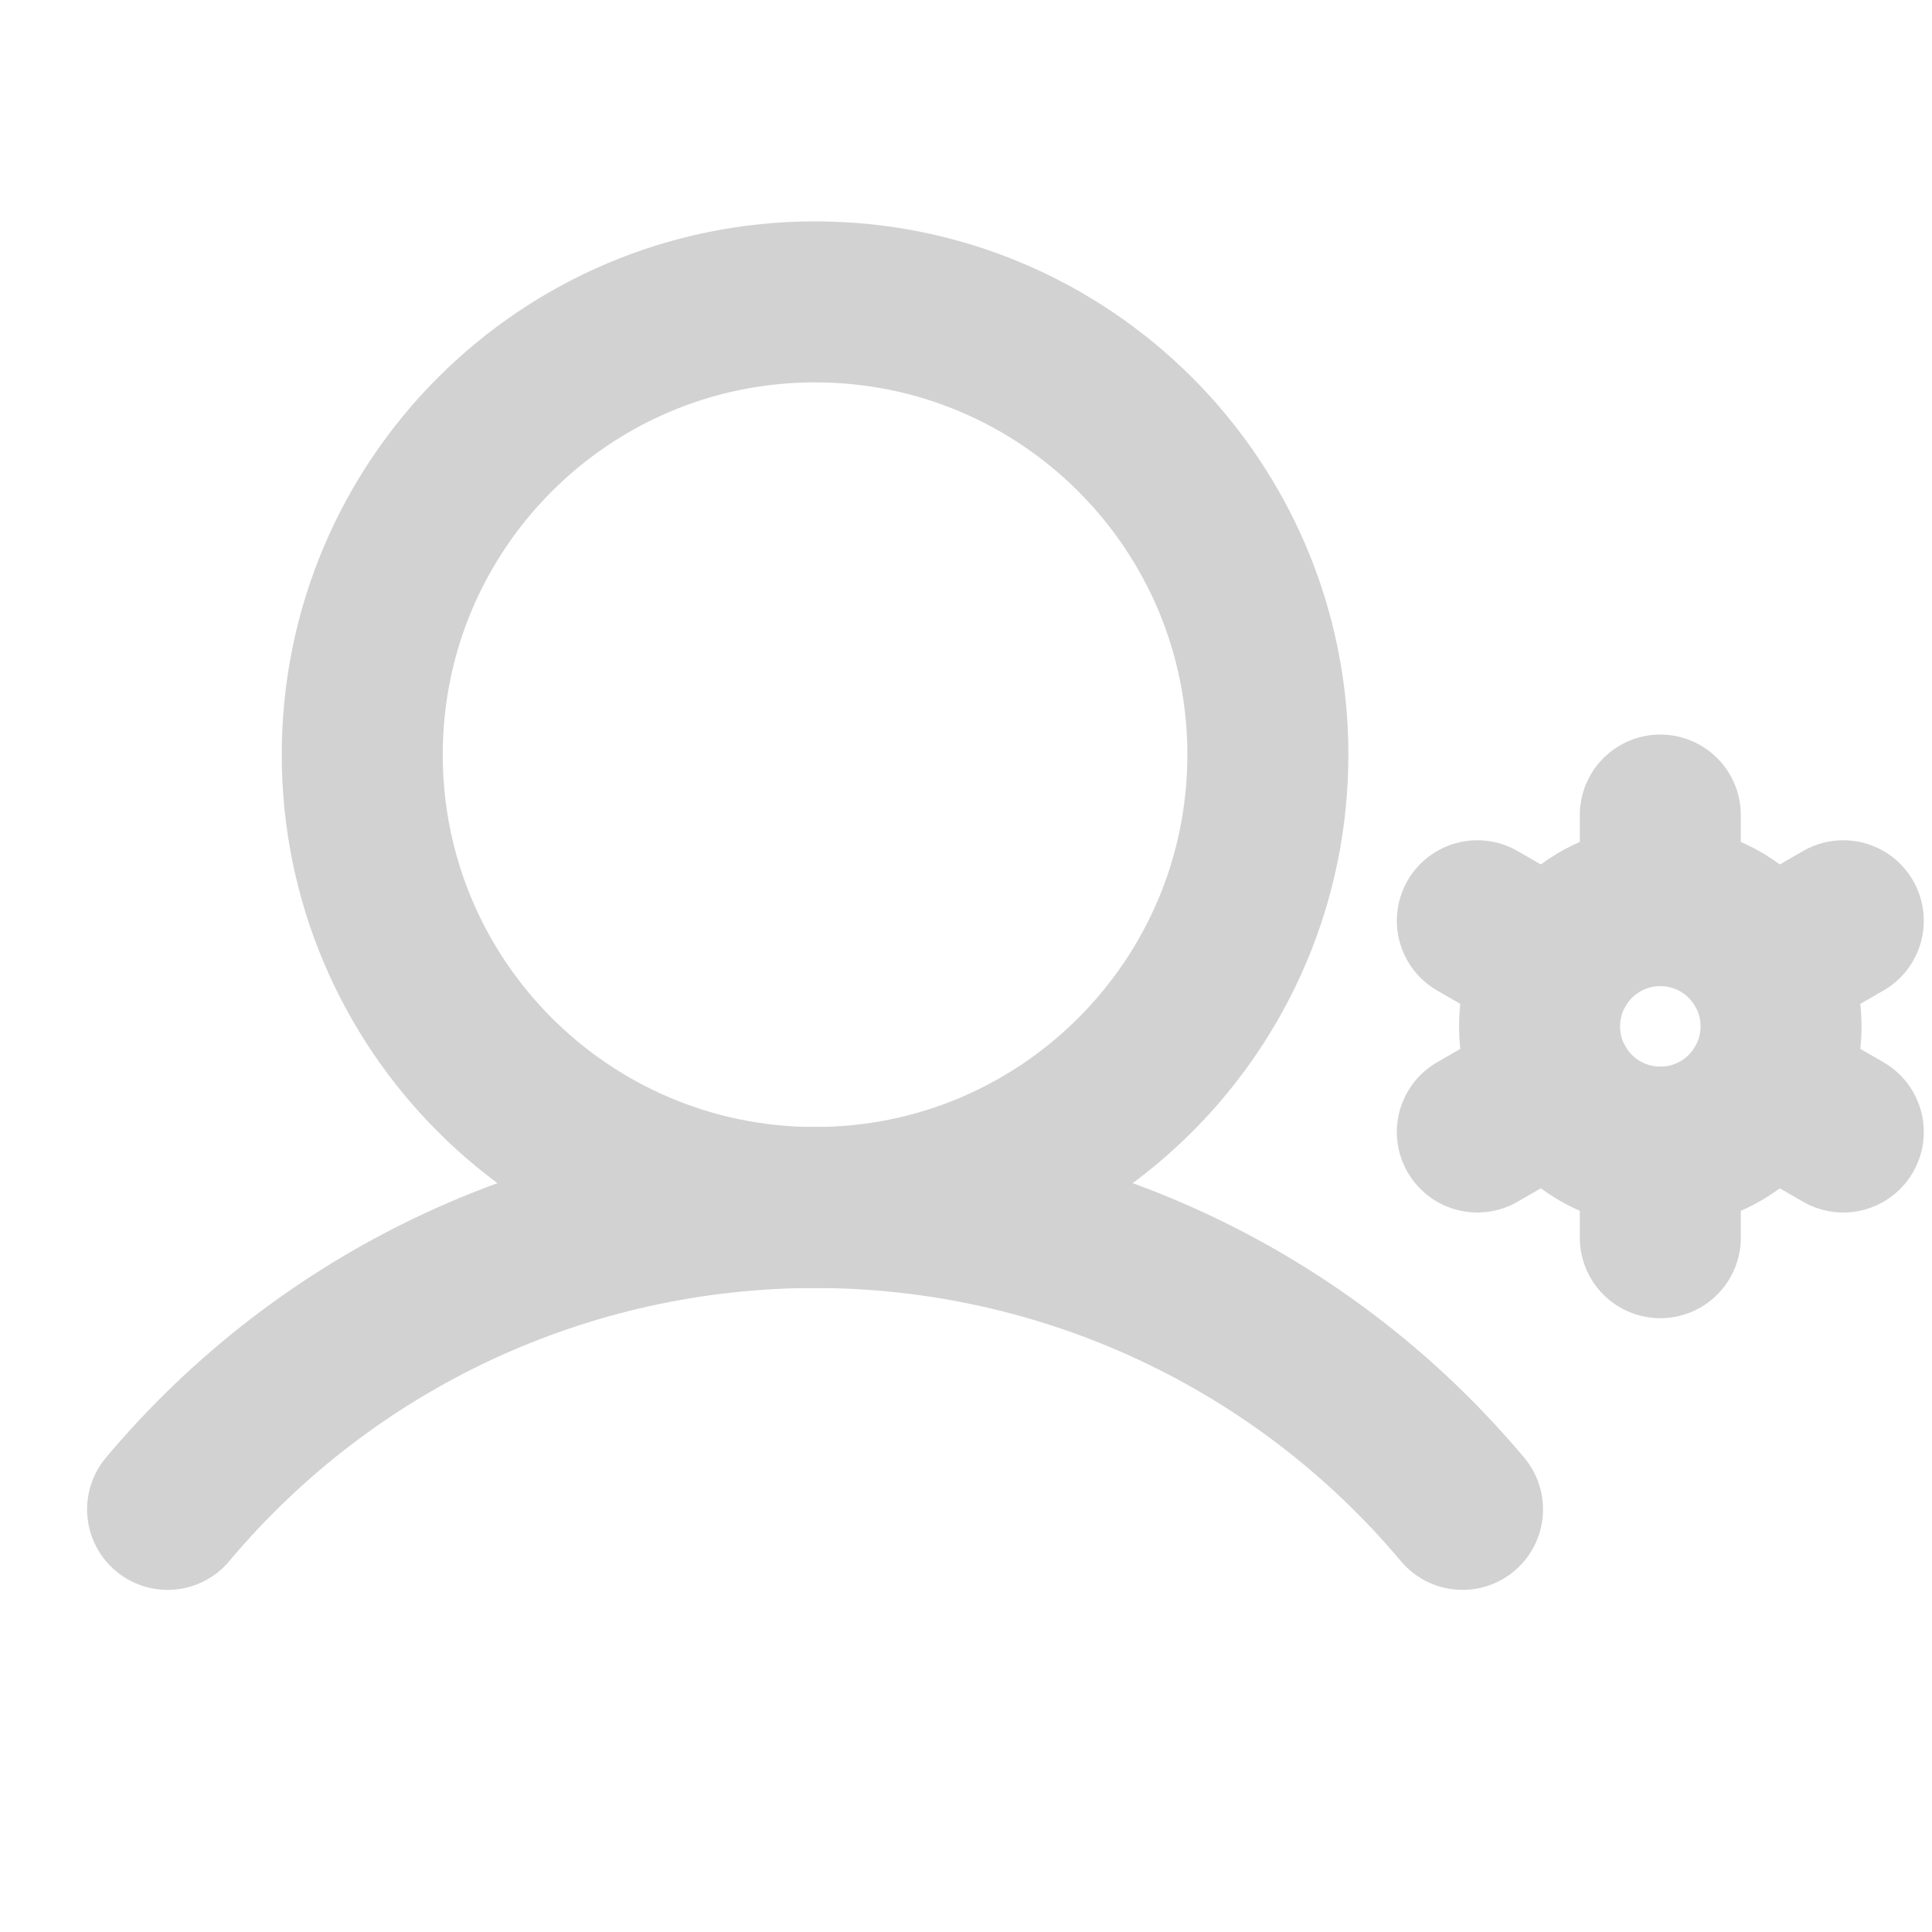
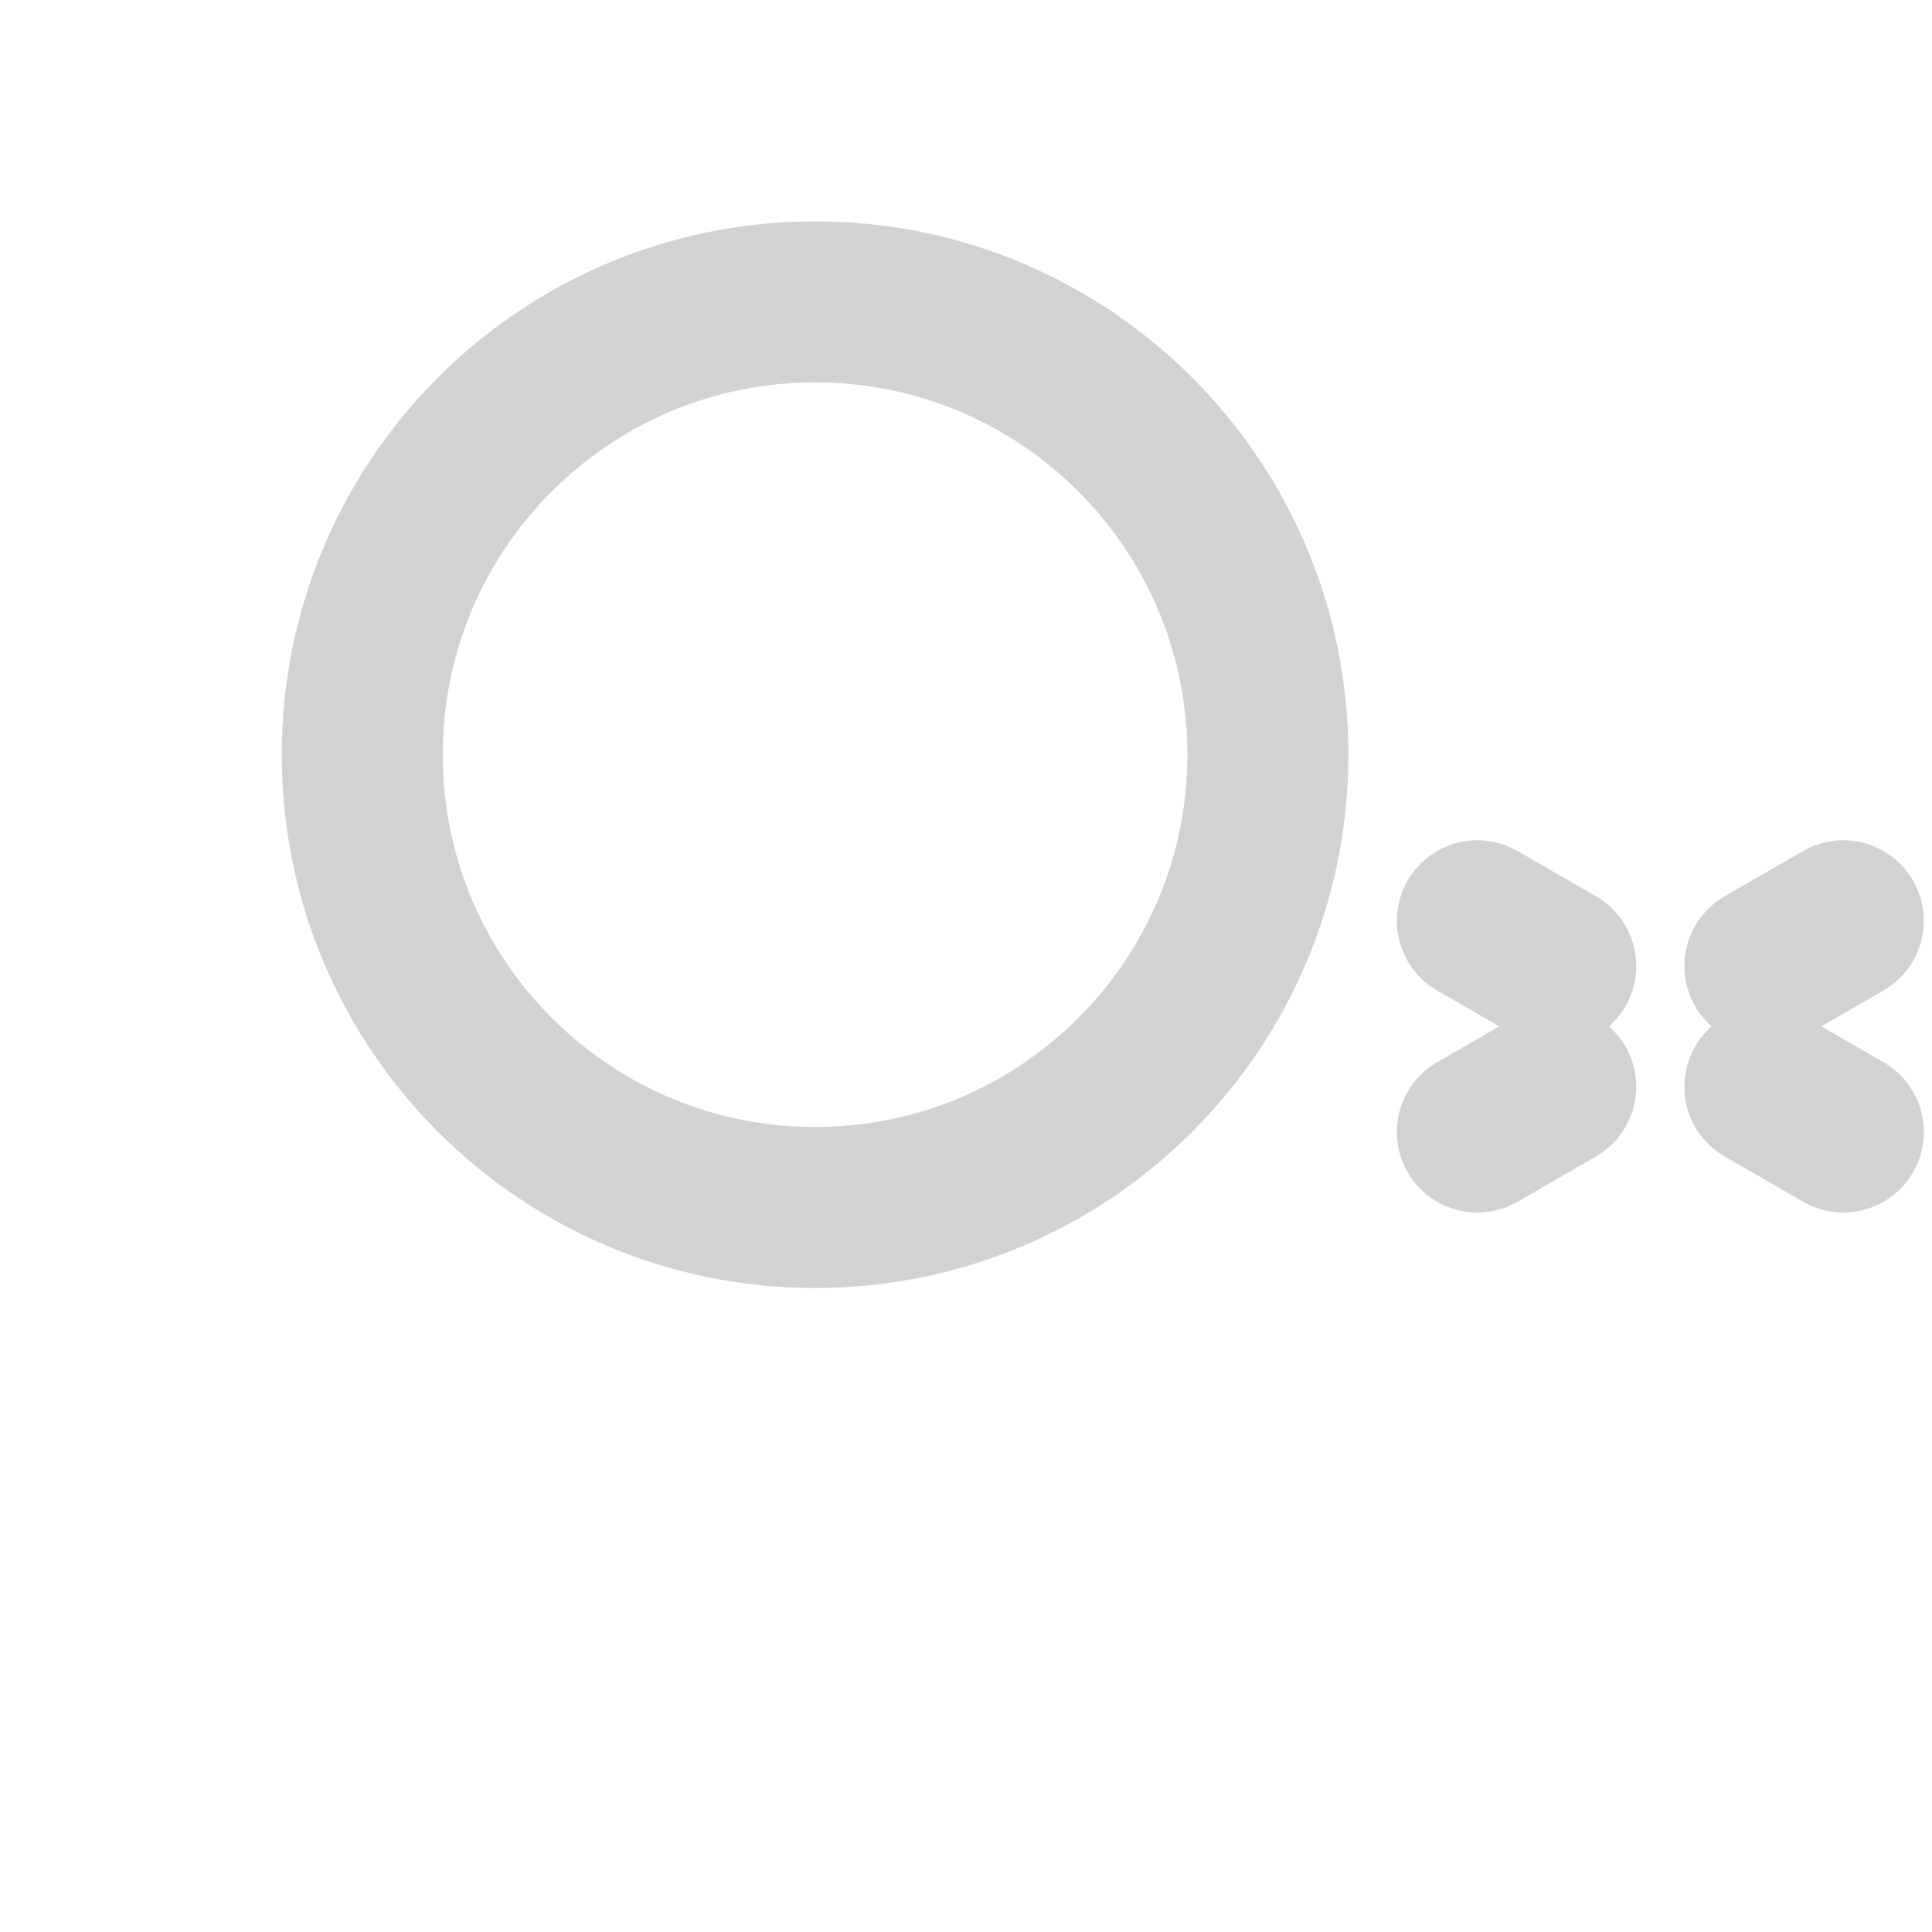
<svg xmlns="http://www.w3.org/2000/svg" width="24" height="24" viewBox="0 0 24 24" fill="none">
  <path d="M10.125 15C13.232 15 15.75 12.482 15.75 9.375C15.75 6.268 13.232 3.75 10.125 3.75C7.018 3.75 4.5 6.268 4.5 9.375C4.5 12.482 7.018 15 10.125 15Z" stroke="#D2D2D2" stroke-width="2" stroke-miterlimit="10" />
-   <path d="M2.082 18.75C3.068 17.576 4.298 16.631 5.688 15.983C7.077 15.336 8.592 15 10.125 15C11.658 15 13.173 15.336 14.562 15.983C15.952 16.631 17.183 17.576 18.168 18.75" stroke="#D2D2D2" stroke-width="2" stroke-linecap="round" stroke-linejoin="round" />
-   <path d="M20.625 14.25C21.453 14.25 22.125 13.578 22.125 12.75C22.125 11.922 21.453 11.25 20.625 11.25C19.797 11.25 19.125 11.922 19.125 12.75C19.125 13.578 19.797 14.25 20.625 14.25Z" stroke="#D2D2D2" stroke-width="2" stroke-linecap="round" stroke-linejoin="round" />
-   <path d="M20.625 11.25V10.125" stroke="#D2D2D2" stroke-width="2" stroke-linecap="round" stroke-linejoin="round" />
  <path d="M19.326 12L18.352 11.438" stroke="#D2D2D2" stroke-width="2" stroke-linecap="round" stroke-linejoin="round" />
  <path d="M19.326 13.5L18.352 14.062" stroke="#D2D2D2" stroke-width="2" stroke-linecap="round" stroke-linejoin="round" />
-   <path d="M20.625 14.25V15.375" stroke="#D2D2D2" stroke-width="2" stroke-linecap="round" stroke-linejoin="round" />
  <path d="M21.924 13.5L22.898 14.062" stroke="#D2D2D2" stroke-width="2" stroke-linecap="round" stroke-linejoin="round" />
  <path d="M21.924 12L22.898 11.438" stroke="#D2D2D2" stroke-width="2" stroke-linecap="round" stroke-linejoin="round" />
</svg>